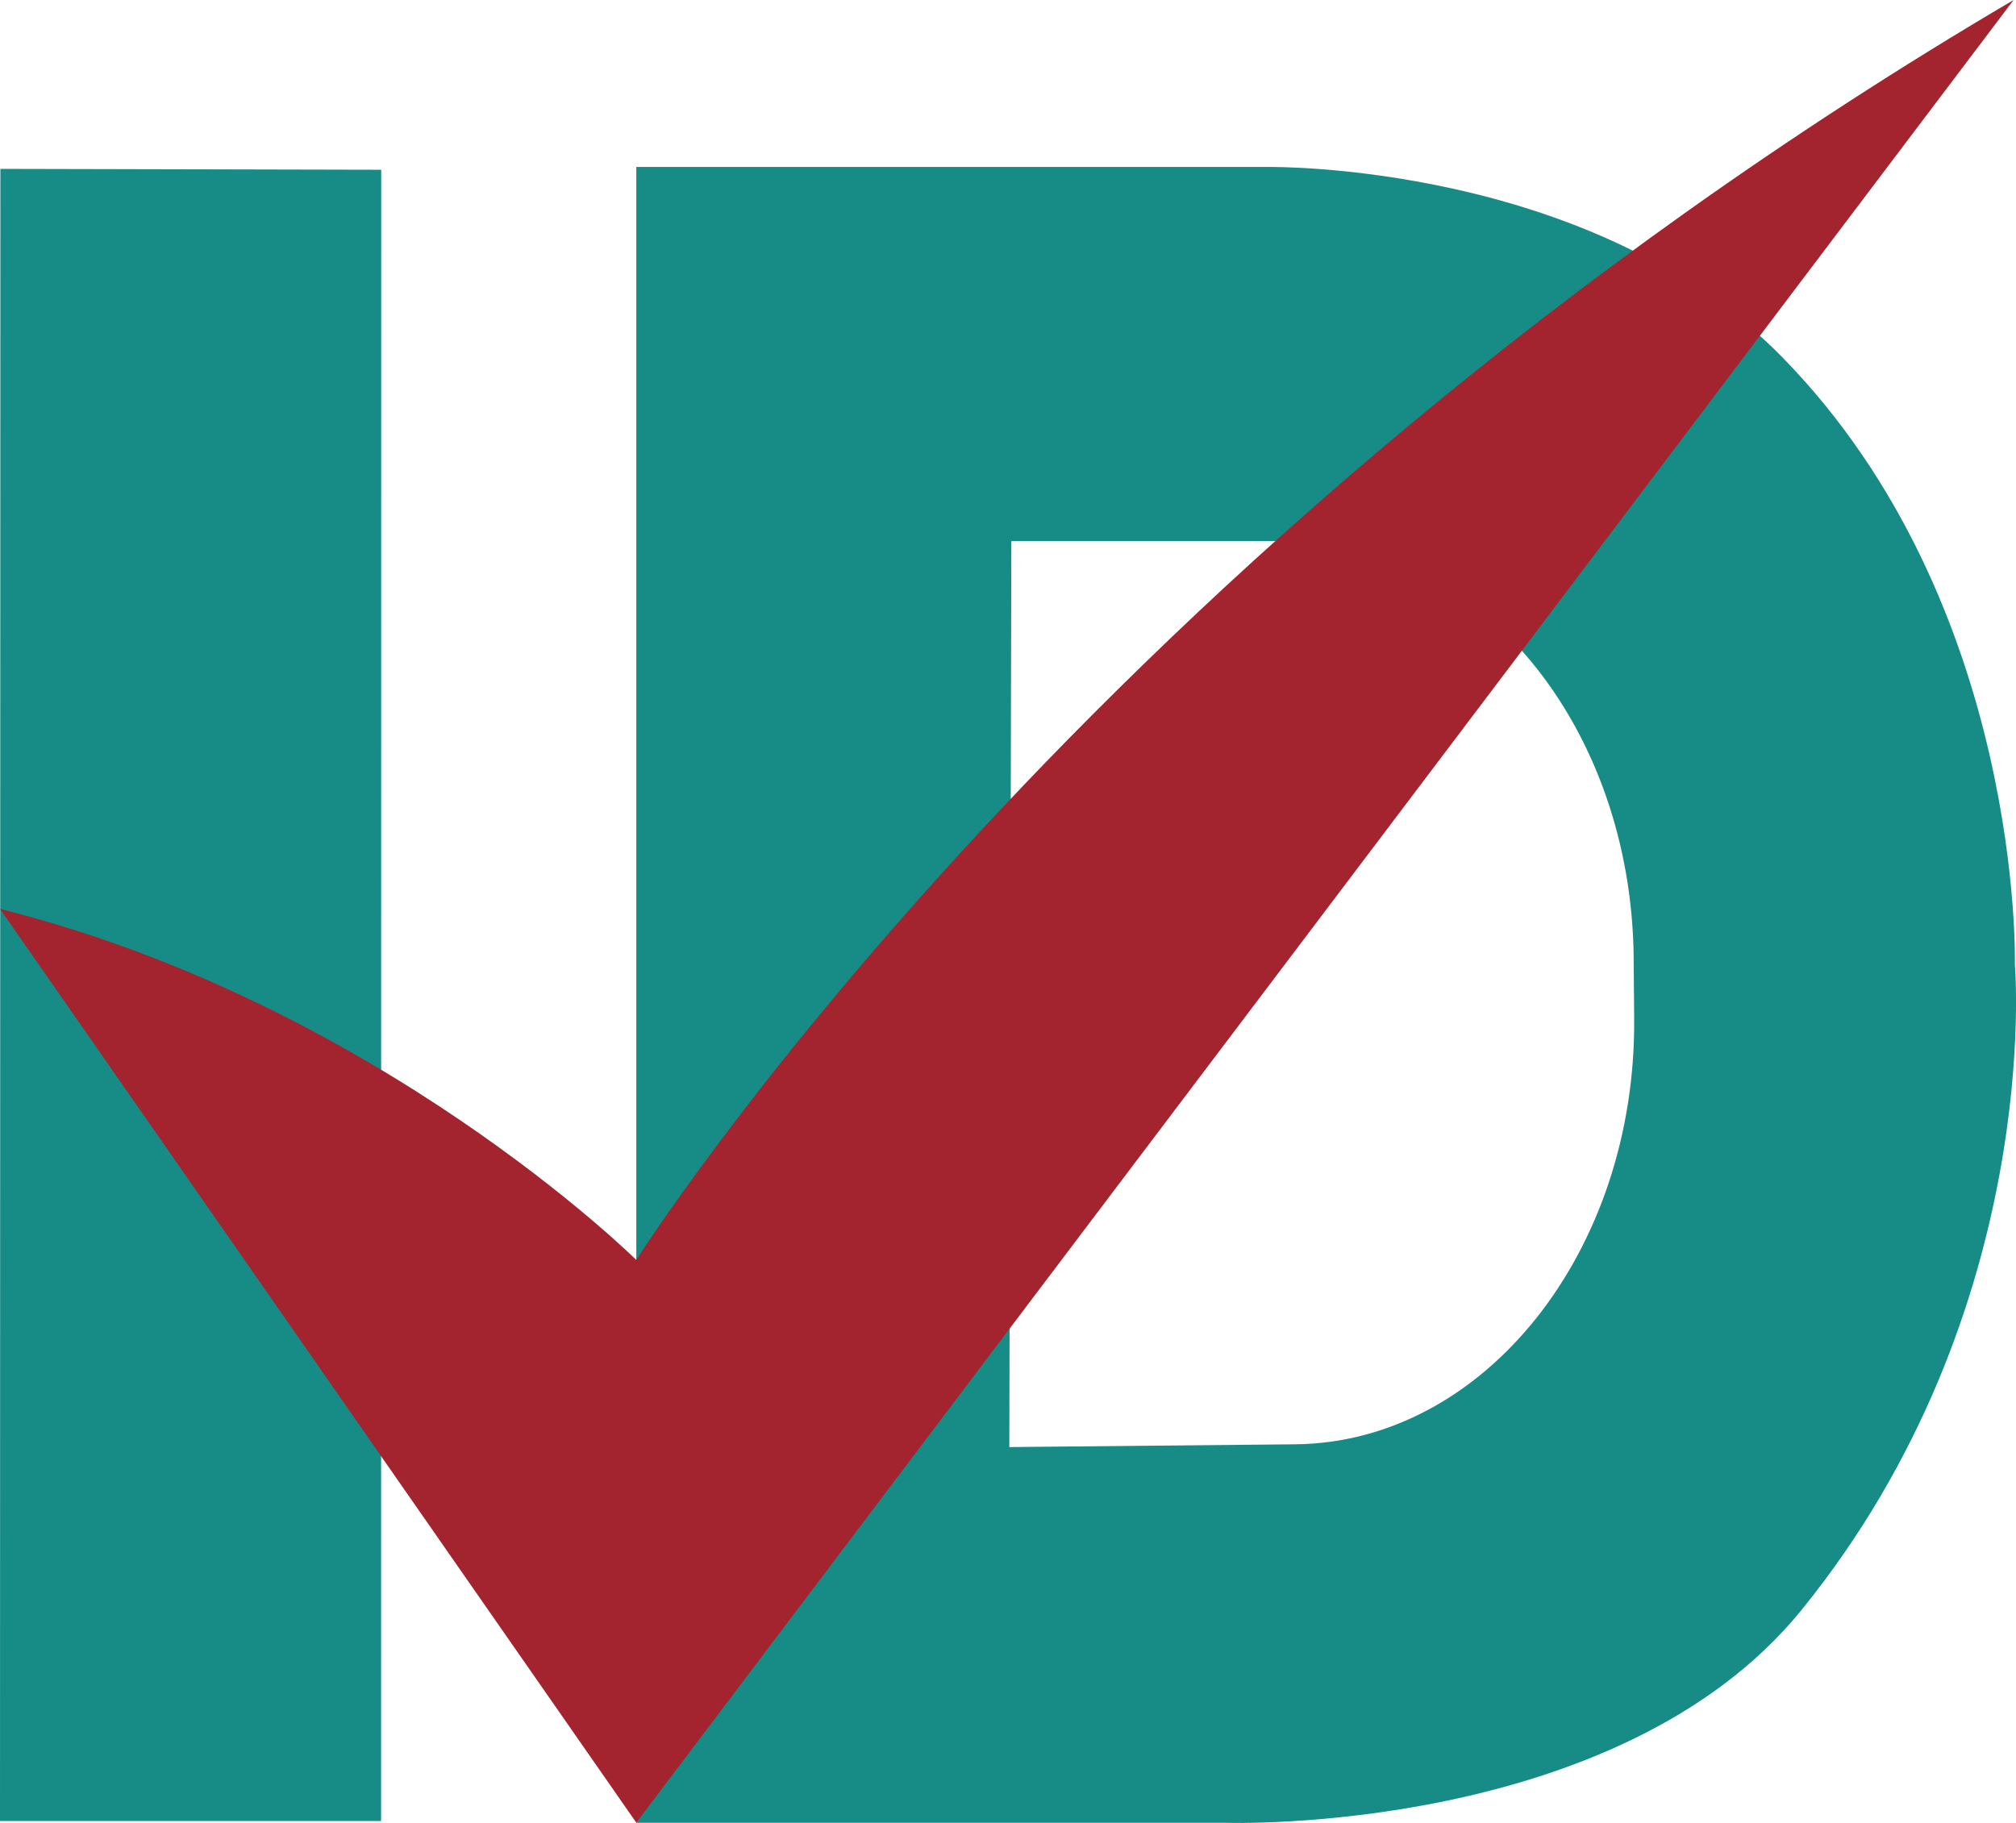
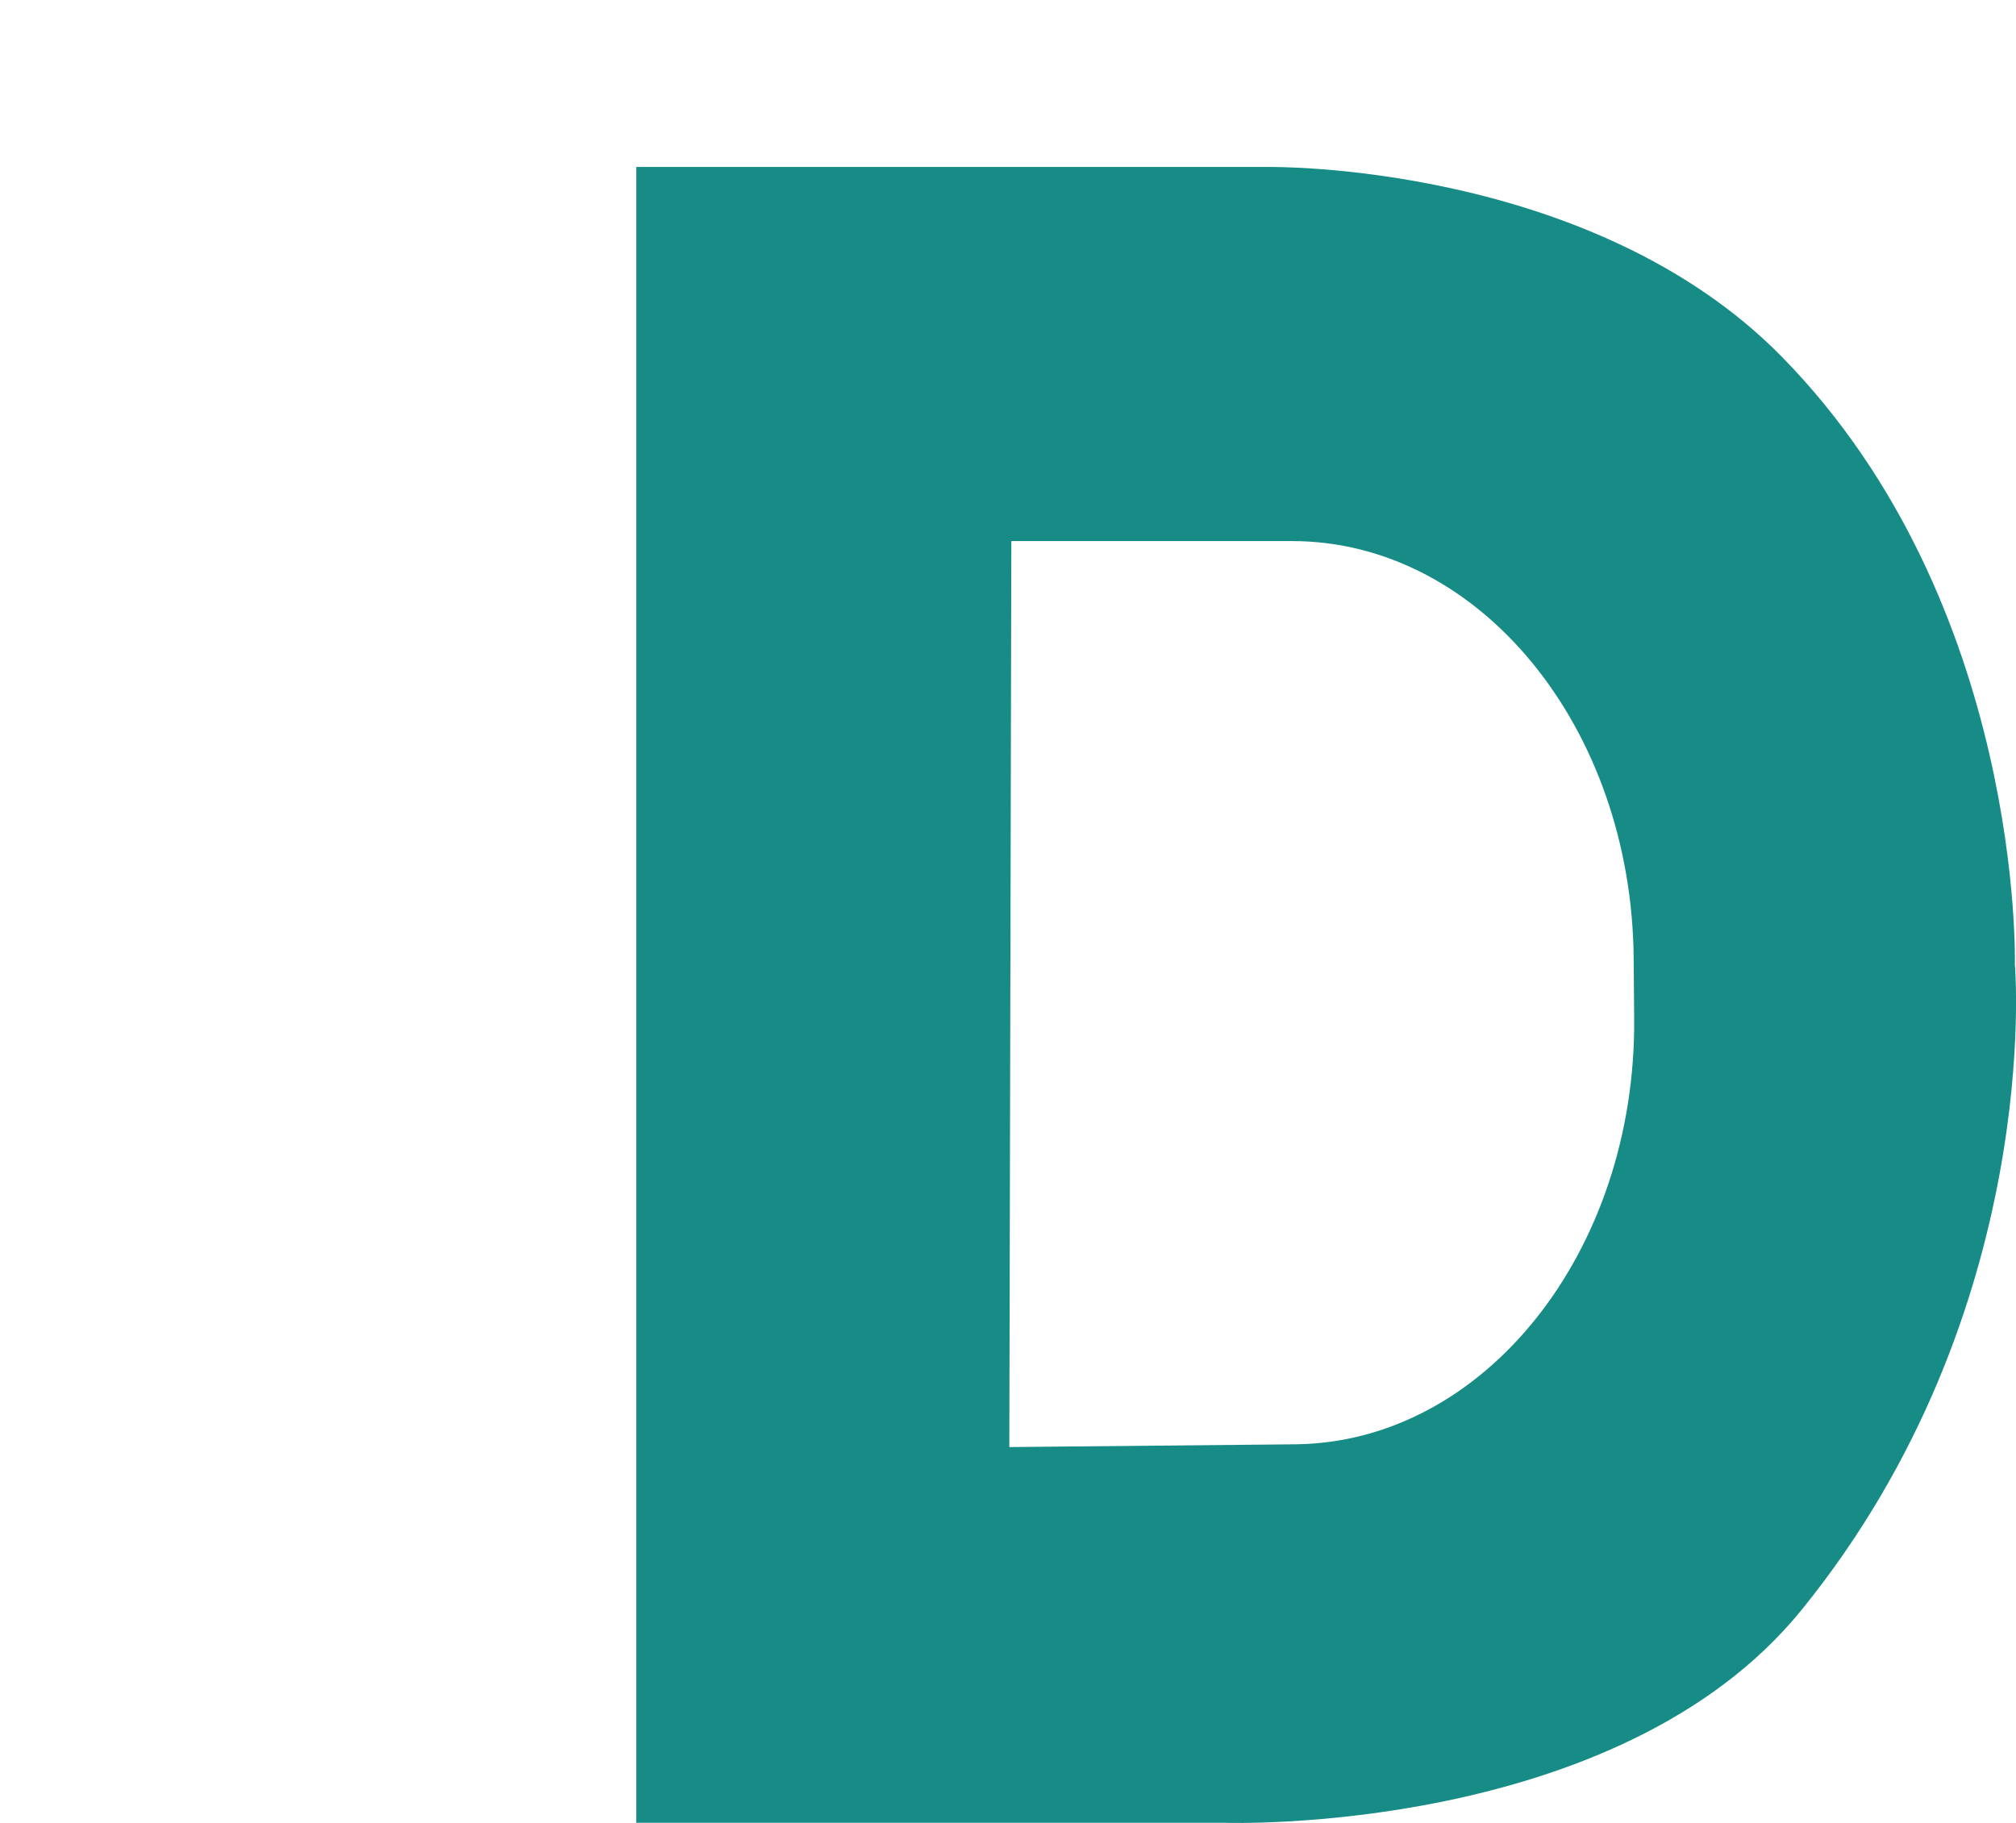
<svg xmlns="http://www.w3.org/2000/svg" viewBox="0 0 160.19 144.87" data-name="Слой 1" id="_Слой_1">
  <defs>
    <style>
      .cls-1 {
        fill: #a3242f;
      }

      .cls-2 {
        fill: #178c86;
      }
    </style>
  </defs>
-   <polygon points=".03 13.42 0 144.72 30.28 144.72 30.29 13.49 .03 13.42" class="cls-2" />
  <path d="M160.1,76.65s.73-28.62-18.46-48.24c-15.2-15.55-40.84-15.14-40.84-15.14h-50.24v131.59h46.83s31.21,1.05,45.78-16.94c19.31-23.83,16.93-51.27,16.93-51.27ZM102.93,114.78l-22.73.22.16-72h22.3c14.89,0,27,14.79,27.15,33.16l.04,4.77c.16,18.53-11.91,33.7-26.93,33.85Z" class="cls-2" />
-   <path d="M0,72.23l50.56,72.62L160,0C86.45,43.23,50.56,100.13,50.56,100.13c0,0-20.57-20.39-50.56-27.9Z" class="cls-1" />
</svg>